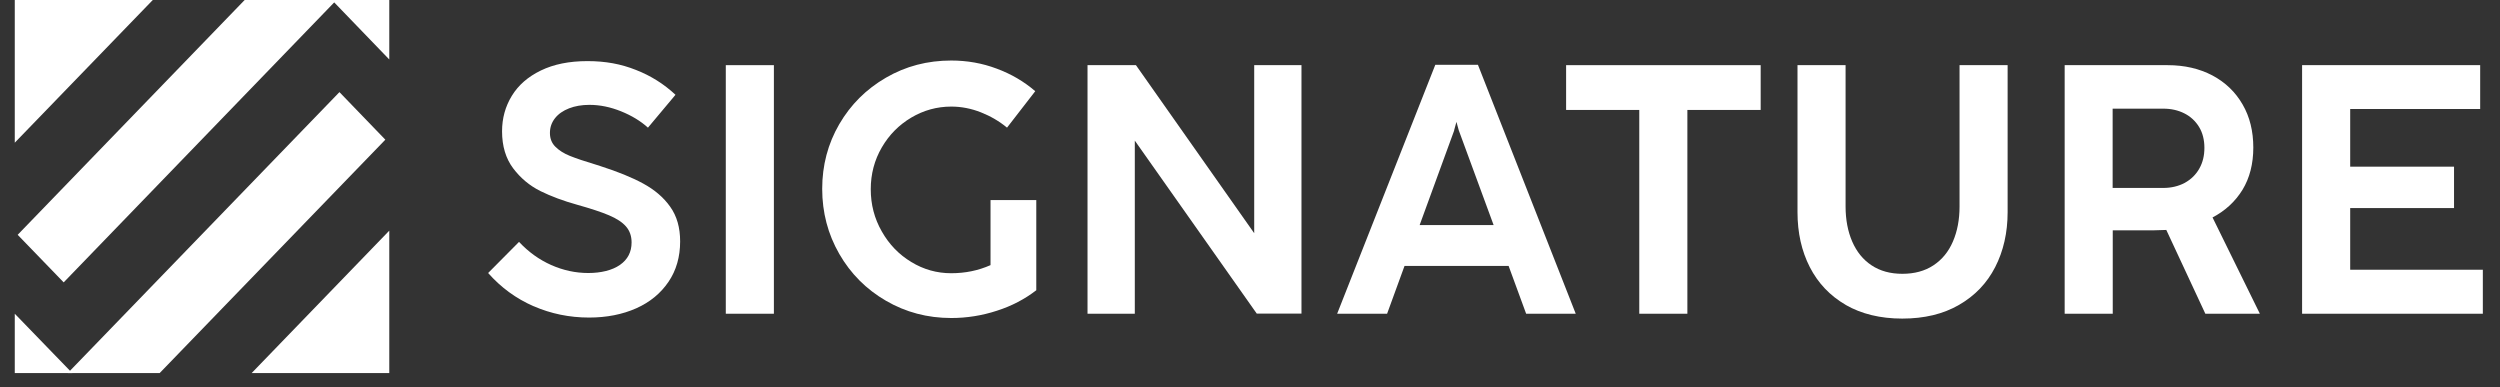
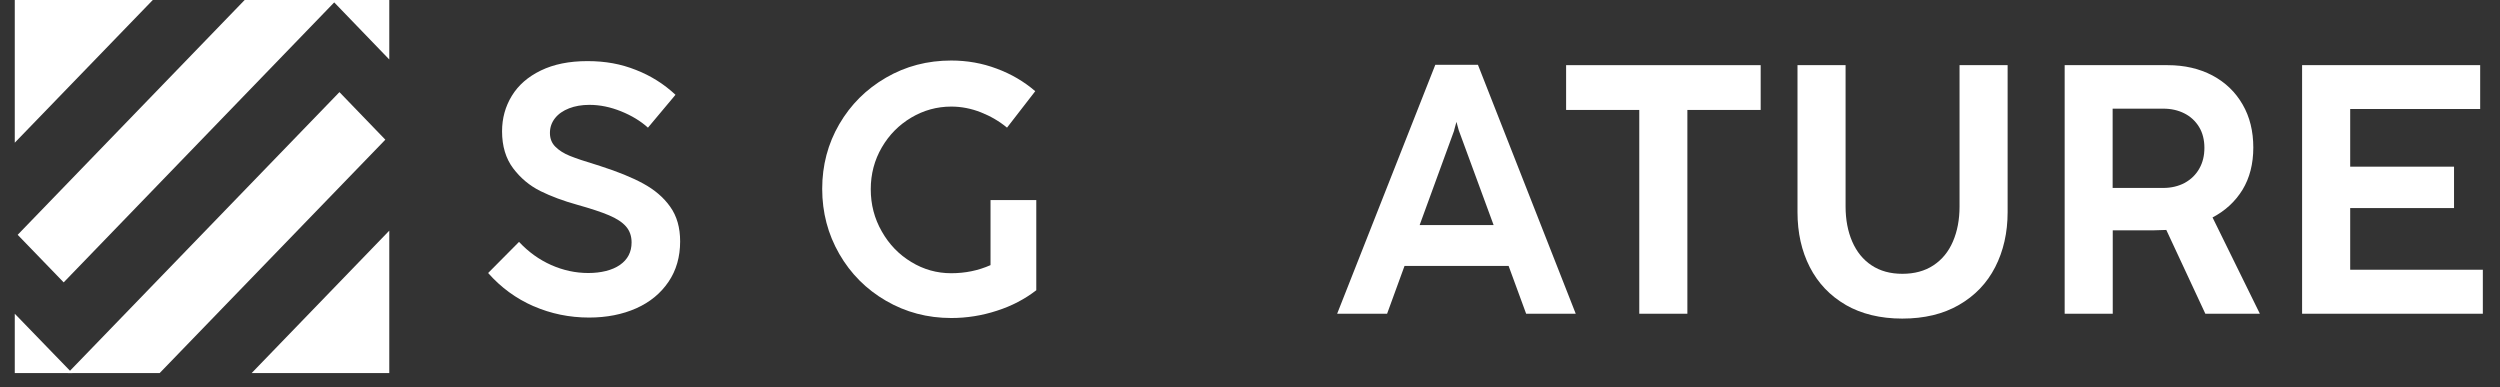
<svg xmlns="http://www.w3.org/2000/svg" width="142" height="22" viewBox="0 0 142 22" fill="none">
  <rect x="0" y="0" width="142" height="22" fill="#333333" stroke="none" />
  <g id="Isolation_Mode" clip-path="url(#clip0_978_68323)">
    <g id="Group">
      <path id="Vector" d="M22.111 21.192V13.101L14.292 21.192H22.111Z" fill="white" />
      <path id="Vector_2" d="M18.852 0L22.111 3.379V0H18.852Z" fill="white" />
      <path id="Vector_3" d="M19.28 5.232L3.848 21.192H9.067L21.887 7.934L19.28 5.232Z" fill="white" />
      <path id="Vector_4" d="M3.617 16.039L19.115 0H13.896L1.004 13.337L3.617 16.039Z" fill="white" />
      <path id="Vector_5" d="M0.839 0V8.105L8.678 0H0.839Z" fill="white" />
      <path id="Vector_6" d="M0.839 17.82L4.105 21.192H0.839V17.82Z" fill="white" />
    </g>
    <g id="Group_2">
      <path id="Vector_7" d="M30.306 17.393C29.316 16.959 28.458 16.335 27.726 15.507L29.481 13.739C30.022 14.317 30.629 14.751 31.308 15.053C31.988 15.355 32.694 15.507 33.413 15.507C34.132 15.507 34.772 15.355 35.214 15.046C35.657 14.738 35.874 14.31 35.874 13.771C35.874 13.41 35.769 13.107 35.557 12.864C35.346 12.621 35.023 12.411 34.588 12.227C34.152 12.043 33.552 11.845 32.78 11.629C32.001 11.412 31.308 11.155 30.695 10.853C30.088 10.55 29.573 10.123 29.151 9.565C28.729 9.006 28.517 8.302 28.517 7.455C28.517 6.718 28.702 6.048 29.072 5.443C29.441 4.838 29.989 4.359 30.721 4.004C31.454 3.649 32.331 3.471 33.367 3.471C34.403 3.471 35.274 3.636 36.118 3.971C36.963 4.299 37.715 4.773 38.368 5.384L36.804 7.251C36.389 6.876 35.881 6.567 35.28 6.324C34.68 6.081 34.08 5.956 33.479 5.956C33.05 5.956 32.661 6.022 32.325 6.153C31.988 6.285 31.718 6.469 31.526 6.712C31.335 6.955 31.236 7.231 31.236 7.553C31.236 7.875 31.341 8.132 31.546 8.335C31.757 8.546 32.028 8.717 32.371 8.855C32.714 8.993 33.215 9.164 33.875 9.361L34.099 9.433C35.083 9.749 35.894 10.077 36.534 10.426C37.174 10.774 37.689 11.208 38.065 11.74C38.447 12.273 38.632 12.93 38.632 13.712C38.632 14.586 38.414 15.355 37.972 16.006C37.53 16.657 36.923 17.163 36.138 17.512C35.353 17.86 34.462 18.037 33.459 18.037C32.344 18.037 31.289 17.82 30.299 17.387L30.306 17.393Z" fill="white" />
-       <path id="Vector_8" d="M43.957 17.82H41.225V3.701H43.957V17.813V17.82Z" fill="white" />
      <path id="Vector_9" d="M56.269 11.365H58.861V16.486C58.215 16.985 57.469 17.38 56.625 17.649C55.78 17.925 54.916 18.063 54.032 18.063C52.679 18.063 51.445 17.735 50.324 17.084C49.202 16.433 48.318 15.546 47.671 14.422C47.025 13.298 46.701 12.069 46.701 10.727C46.701 9.387 47.025 8.164 47.671 7.053C48.318 5.942 49.202 5.061 50.324 4.411C51.445 3.76 52.679 3.438 54.032 3.438C54.929 3.438 55.793 3.589 56.611 3.898C57.43 4.2 58.162 4.628 58.802 5.18L57.199 7.25C56.763 6.889 56.269 6.6 55.721 6.383C55.173 6.166 54.612 6.054 54.032 6.054C53.22 6.054 52.461 6.264 51.762 6.678C51.063 7.093 50.502 7.658 50.086 8.374C49.67 9.091 49.459 9.88 49.459 10.747C49.459 11.615 49.664 12.41 50.086 13.146C50.502 13.883 51.063 14.461 51.762 14.882C52.461 15.309 53.22 15.519 54.025 15.519C54.83 15.519 55.562 15.368 56.262 15.059V11.372L56.269 11.365Z" fill="white" />
-       <path id="Vector_10" d="M64.457 17.82H61.771V3.701H64.522L71.239 13.245V3.701H73.924V17.813H71.384L64.457 7.987V17.813V17.82Z" fill="white" />
      <path id="Vector_11" d="M89.509 17.82H86.685L85.689 15.105H79.777L78.787 17.82H75.95L81.525 3.681H83.947L89.502 17.82H89.509ZM82.601 7.402L80.635 12.785H84.838L82.858 7.402L82.726 6.922L82.594 7.402H82.601Z" fill="white" />
-       <path id="Vector_12" d="M95.843 17.82H93.111V6.245H88.955V3.701H100.006V6.245H95.843V17.82Z" fill="white" />
+       <path id="Vector_12" d="M95.843 17.82H93.111V6.245H88.955V3.701H100.006V6.245H95.843Z" fill="white" />
      <path id="Vector_13" d="M104.842 17.32C103.945 16.801 103.266 16.085 102.797 15.171C102.329 14.257 102.098 13.219 102.098 12.049V3.701H104.829V11.727C104.829 12.476 104.955 13.14 105.205 13.718C105.456 14.297 105.819 14.75 106.307 15.072C106.795 15.395 107.376 15.552 108.056 15.552C108.735 15.552 109.329 15.395 109.817 15.072C110.306 14.75 110.675 14.303 110.926 13.718C111.176 13.14 111.302 12.476 111.302 11.727V3.701H114.033V12.049C114.033 13.212 113.796 14.257 113.327 15.171C112.859 16.085 112.173 16.801 111.269 17.32C110.371 17.84 109.296 18.096 108.049 18.096C106.802 18.096 105.733 17.833 104.836 17.32H104.842Z" fill="white" />
      <path id="Vector_14" d="M128.351 17.82H125.263L123.046 13.061C122.749 13.074 122.525 13.081 122.373 13.081H120.004V17.82H117.273V3.701H123.119C124.082 3.701 124.927 3.898 125.666 4.286C126.404 4.68 126.972 5.226 127.381 5.936C127.79 6.639 127.988 7.461 127.988 8.381C127.988 9.301 127.783 10.11 127.374 10.78C126.965 11.444 126.398 11.97 125.672 12.351L128.357 17.813L128.351 17.82ZM119.998 10.675H122.875C123.33 10.675 123.739 10.576 124.095 10.386C124.452 10.189 124.729 9.919 124.92 9.577C125.118 9.229 125.21 8.841 125.21 8.394C125.21 7.947 125.111 7.546 124.907 7.211C124.702 6.876 124.425 6.619 124.075 6.442C123.726 6.264 123.323 6.172 122.881 6.172H119.998V10.675Z" fill="white" />
      <path id="Vector_15" d="M141.026 17.82H130.759V3.701H140.874V6.192H133.491V9.466H139.389V11.819H133.491V15.322H141.026V17.813V17.82Z" fill="white" />
    </g>
  </g>
  <defs>
    <clipPath id="clip0_978_68323">
      <rect width="140.186" height="21.192" fill="white" transform="translate(0.839 0)" />
    </clipPath>
  </defs>
</svg>